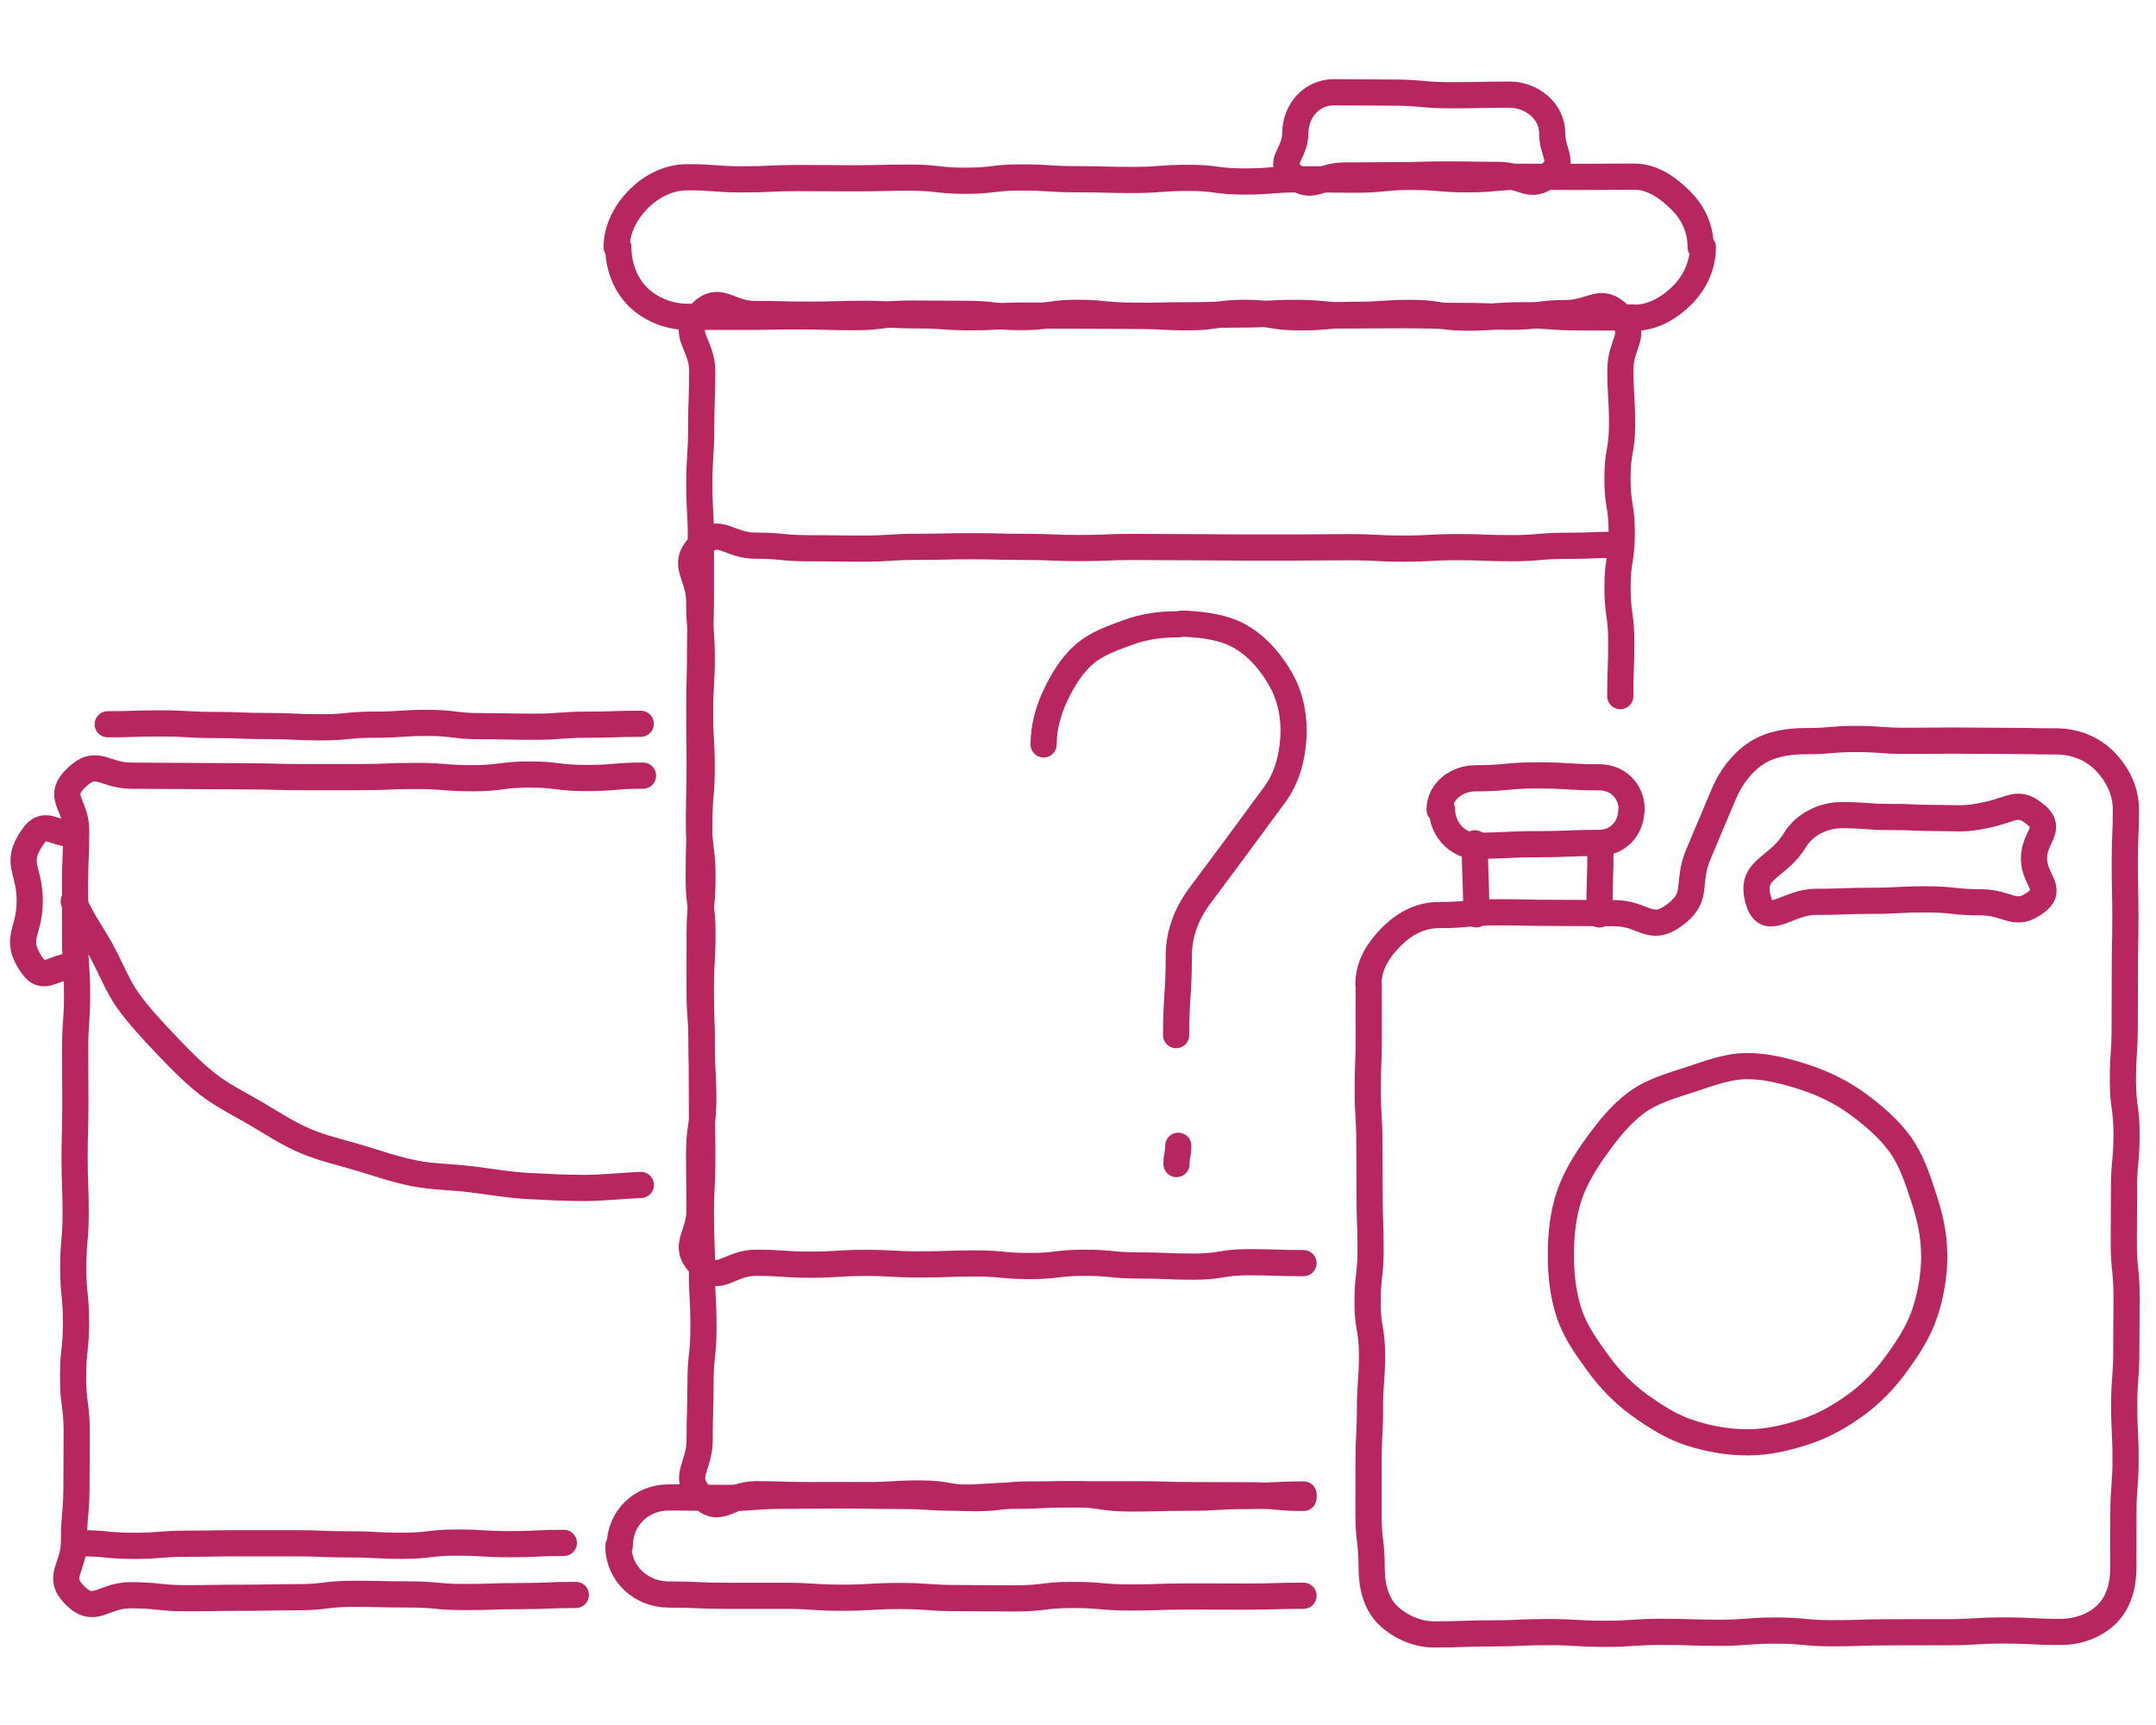
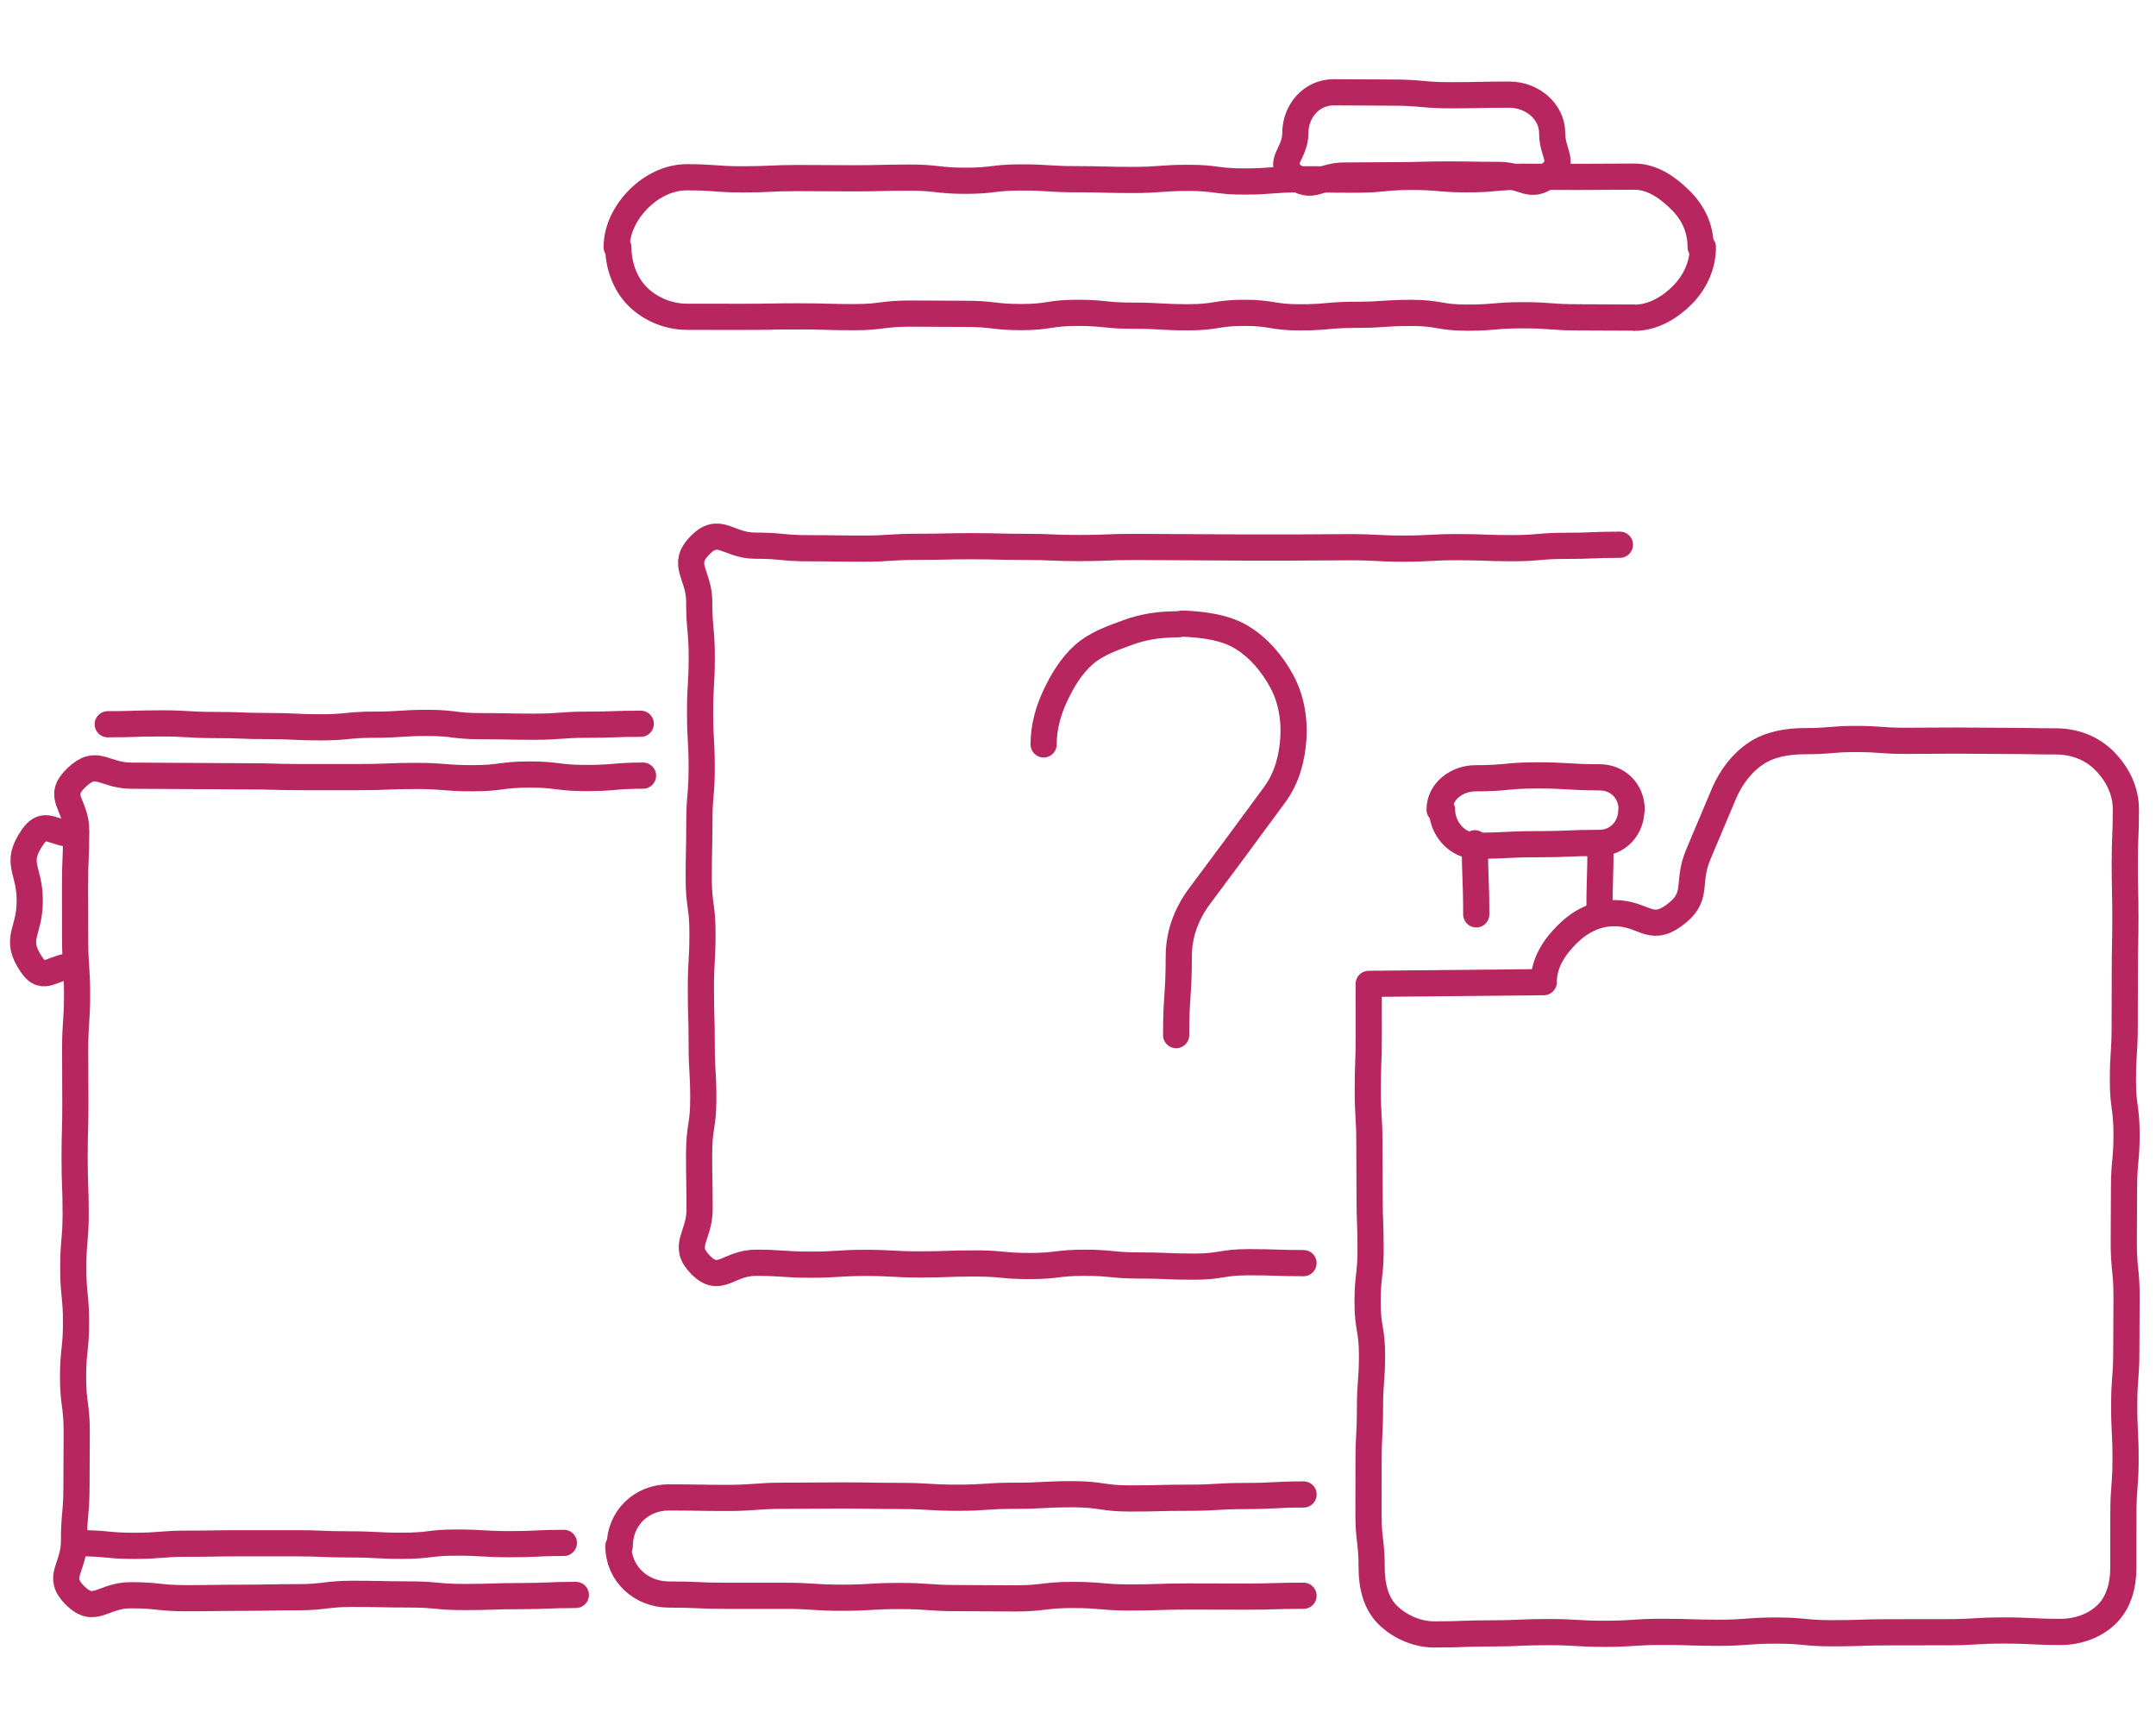
<svg xmlns="http://www.w3.org/2000/svg" id="Layer_1" data-name="Layer 1" viewBox="0 0 350 280">
  <defs>
    <style> .cls-1 { fill: none; stroke: #b7265e; stroke-linecap: round; stroke-linejoin: round; stroke-width: 4.25px; } </style>
  </defs>
  <g>
-     <path class="cls-1" d="m211.61,243.14c-4.44,0-4.44-.43-8.89-.43s-4.45-.02-8.89-.02-4.44-.14-8.89-.14-4.44,0-8.89,0-4.44.03-8.89.03-4.44.6-8.89.6-4.45-.76-8.89-.76-4.45.27-8.89.27-4.45,0-8.89,0-4.45-.15-8.9-.15-5.81,3.47-8.91.29-.21-4.58-.21-9.14.14-4.56.14-9.12.48-4.56.48-9.12-.24-4.56-.24-9.12-.18-4.56-.18-9.13.23-4.56.23-9.12-.06-4.56-.06-9.13-.04-4.56-.04-9.13-.34-4.56-.34-9.13.01-4.56.01-9.13.46-4.56.46-9.13-.57-4.56-.57-9.13.11-4.56.11-9.13-.06-4.56-.06-9.13.13-4.56.13-9.13.13-4.56.13-9.13,0-4.56,0-9.13-.25-4.57-.25-9.13.3-4.56.3-9.13.17-4.57.17-9.13-3.55-6-.38-9.29,4.55,0,8.94,0,4.39.11,8.77.11,4.39-.14,8.77-.14,4.39.25,8.77.25,4.39.31,8.77.31,4.39-.28,8.77-.28,4.39.02,8.77.02,4.39.03,8.78.03,4.39-.09,8.77-.09,4.39-.13,8.77-.13,4.39-.26,8.77-.26,4.39.41,8.77.41,4.39-.04,8.78-.04,4.39.12,8.78.12,4.39.13,8.78.13,4.39-.59,8.78-.59,5.66-2.76,8.76.36.13,4.4.13,8.81.27,4.42.27,8.83-.75,4.42-.75,8.83.7,4.42.7,8.84-.69,4.42-.69,8.83.61,4.42.61,8.84-.16,4.42-.16,8.84" />
    <path class="cls-1" d="m211.61,259.02c-4.68,0-4.68.14-9.37.14s-4.68-.02-9.37-.02-4.68.16-9.37.16-4.68-.41-9.37-.41-4.68.56-9.36.56-4.68-.05-9.36-.05-4.68-.34-9.37-.34-4.68.28-9.37.28-4.68-.31-9.37-.31-4.69,0-9.37,0-4.69-.21-9.37-.21c-4.49,0-8.17-3.38-8.17-7.87h.22c0-4.49,3.47-7.89,7.96-7.89s4.68.08,9.37.08,4.68-.35,9.37-.35,4.68-.05,9.37-.05,4.68.08,9.37.08,4.68.29,9.36.29,4.68-.32,9.36-.32,4.68-.25,9.37-.25,4.68.69,9.37.69,4.68-.12,9.37-.12,4.69-.28,9.37-.28,4.69-.25,9.37-.25" />
    <path class="cls-1" d="m265.29,51.55c-4.52,0-4.52-.04-9.04-.04s-4.52-.34-9.04-.34-4.52.39-9.04.39-4.52-.77-9.05-.77-4.52.31-9.04.31-4.52.41-9.04.41-4.52-.73-9.05-.73-4.52.72-9.05.72-4.52-.26-9.05-.26-4.52-.46-9.04-.46-4.52.69-9.04.69-4.52-.53-9.04-.53-4.52-.04-9.05-.04-4.53.58-9.05.58-4.52-.13-9.05-.13-4.53.08-9.05.08-4.53-.01-9.05-.01c-3.05,0-6.01-1.29-8.01-3.29s-3.13-4.96-3.13-8.01h-.27c0-3.05,1.58-5.84,3.58-7.84s4.79-3.51,7.84-3.51c4.52,0,4.52.34,9.04.34s4.52-.21,9.04-.21,4.52.04,9.04.04,4.52-.11,9.05-.11,4.52.51,9.04.51,4.52-.54,9.04-.54,4.52.29,9.05.29,4.52.12,9.05.12,4.52-.34,9.05-.34,4.52.59,9.04.59,4.52-.36,9.04-.36,4.52.06,9.04.06,4.52-.45,9.05-.45,4.53.39,9.05.39,4.52-.41,9.05-.41,4.53.02,9.05.02,4.53-.04,9.05-.04c3.05,0,5.57,1.88,7.57,3.88s3.21,4.52,3.21,7.57h.36c0,3.05-1.35,5.78-3.35,7.79s-4.73,3.67-7.79,3.67Z" />
    <path class="cls-1" d="m245.04,15.36c-4.75,0-4.75.1-9.5.1s-4.75-.43-9.51-.43-4.75-.05-9.51-.05c-3.62,0-6.24,3.04-6.24,6.66,0,3.36-3.04,4.74-.43,6.85,3.24,2.61,4.27,0,8.43,0s4.16-.05,8.33-.05,4.16-.12,8.32-.12,4.16.07,8.33.07,5.06,2.56,8.3-.06c2.62-2.11.42-3.33.42-6.69,0-3.62-3.33-6.28-6.95-6.28Z" />
    <path class="cls-1" d="m211.61,205.03c-4.44,0-4.44-.15-8.89-.15s-4.45.72-8.89.72-4.44-.19-8.89-.19-4.44-.44-8.89-.44-4.44.53-8.89.53c-4.44,0-4.44-.42-8.89-.42s-4.45.16-8.89.16-4.45-.25-8.89-.25c-4.45,0-4.45.29-8.89.29s-4.45-.31-8.9-.31-5.83,3.51-8.96.35-.17-4.55-.17-9.03-.08-4.48-.08-8.96.68-4.48.68-8.96-.26-4.48-.26-8.97-.13-4.48-.13-8.96.26-4.48.26-8.96-.61-4.48-.61-8.96.1-4.48.1-8.96.38-4.48.38-8.97-.26-4.48-.26-8.97.27-4.48.27-8.97-.41-4.49-.41-8.97-3.03-5.95.11-9.16,4.58.05,8.97.05,4.39.42,8.77.42,4.39.06,8.77.06,4.39-.29,8.77-.29,4.39-.1,8.77-.1,4.39.11,8.77.11,4.39.19,8.77.19,4.39-.18,8.78-.18,4.39.04,8.77.04,4.39.05,8.77.05,4.39,0,8.77,0,4.39-.05,8.77-.05,4.39.23,8.78.23,4.39-.24,8.78-.24,4.39.17,8.78.17,4.39-.38,8.78-.38,4.39-.18,8.78-.18" />
    <g>
-       <path class="cls-1" d="m190.99,188.95c0-1.49.29-1.49.29-2.97" />
      <path class="cls-1" d="m169.42,120.83c0-2.79.75-5.46,1.88-7.87s2.59-4.88,4.64-6.69,4.65-2.69,7.25-3.64c2.46-.9,5.07-1.29,7.88-1.29.37,0,.73-.13,1.1-.11,3.46.16,6.77.64,9.36,2.19,2.85,1.71,5.03,4.38,6.53,7.13s2.13,6.11,1.9,9.35c-.21,3.04-.98,6.32-3.05,9.11-3.05,4.1-3.01,4.13-6.06,8.23s-3.05,4.1-6.1,8.2c-2.19,2.95-3.39,6.22-3.39,9.8,0,6.39-.43,6.39-.43,12.78" />
    </g>
    <g>
-       <path class="cls-1" d="m222.19,159.7c0,4.31.01,4.31.01,8.61s-.16,4.31-.16,8.61.26,4.31.26,8.61.04,4.31.04,8.61.16,4.31.16,8.61-.49,4.31-.49,8.61.72,4.31.72,8.61-.33,4.31-.33,8.62-.23,4.31-.23,8.61-.01,4.31-.01,8.62.51,4.31.51,8.62c0,2.89.65,5.73,2.54,7.63s4.73,3.23,7.63,3.23c4.62,0,4.62-.17,9.24-.17s4.62-.21,9.24-.21,4.62.28,9.24.28,4.62-.32,9.24-.32,4.62.15,9.24.15,4.62-.36,9.24-.36,4.62.44,9.24.44,4.62-.16,9.25-.16,4.62-.01,9.24-.01,4.62-.28,9.25-.28,4.62.23,9.25.23c2.89,0,5.64-1.02,7.54-2.91s2.65-4.64,2.65-7.54c0-4.4.01-4.4.01-8.79s.35-4.4.35-8.79-.22-4.4-.22-8.79.34-4.4.34-8.79.04-4.4.04-8.79-.45-4.4-.45-8.79.04-4.4.04-8.79.41-4.4.41-8.79-.59-4.4-.59-8.79.29-4.4.29-8.79.02-4.4.02-8.8.09-4.4.09-8.79-.1-4.4-.1-8.8.18-4.4.18-8.8c0-3.11-1.47-5.86-3.52-7.9s-4.79-3.11-7.9-3.11c-4.05,0-4.05-.08-8.11-.08s-4.05-.05-8.11-.05-4.05.04-8.11.04-4.06-.3-8.11-.3-4.06.35-8.11.35c-2.88,0-5.74.45-8.04,1.97s-4.09,3.87-5.22,6.51c-2.09,4.91-2.06,4.93-4.15,9.84s.29,6.9-4.04,10.02c-3.85,2.77-4.88-.42-9.62-.42s-4.74-.04-9.48-.04-4.74-.1-9.49-.1-4.74.45-9.49.45c-3.11,0-5.67,1.45-7.71,3.49s-3.75,4.6-3.75,7.71Z" />
-       <path class="cls-1" d="m330.61,132.34c2.6,2.28-.42,3.53-.42,7s3.18,4.91.44,7.03c-3.54,2.74-4.56.09-9.04.09s-4.48-.48-8.96-.48-4.48.24-8.96.24-4.48.17-8.96.17-7.87,4.23-9.2-.05c-1.69-5.45,2.92-5.12,5.89-10,1.55-2.54,4.59-4.03,7.56-4.03,3.95,0,3.95.3,7.89.3s3.95.17,7.89.17,4,.28,7.86-.52c4.13-.86,5.02-2.51,7.99.09Z" />
+       <path class="cls-1" d="m222.19,159.7c0,4.31.01,4.31.01,8.61s-.16,4.31-.16,8.61.26,4.31.26,8.61.04,4.31.04,8.61.16,4.31.16,8.61-.49,4.31-.49,8.61.72,4.31.72,8.61-.33,4.31-.33,8.62-.23,4.31-.23,8.61-.01,4.31-.01,8.62.51,4.31.51,8.62c0,2.89.65,5.73,2.54,7.63s4.73,3.23,7.63,3.23c4.62,0,4.62-.17,9.24-.17s4.62-.21,9.24-.21,4.62.28,9.24.28,4.62-.32,9.24-.32,4.62.15,9.24.15,4.62-.36,9.24-.36,4.62.44,9.24.44,4.62-.16,9.25-.16,4.62-.01,9.24-.01,4.62-.28,9.25-.28,4.62.23,9.25.23c2.89,0,5.64-1.02,7.54-2.91s2.65-4.64,2.65-7.54c0-4.4.01-4.4.01-8.79s.35-4.4.35-8.79-.22-4.4-.22-8.79.34-4.4.34-8.79.04-4.4.04-8.79-.45-4.4-.45-8.79.04-4.4.04-8.79.41-4.4.41-8.79-.59-4.4-.59-8.79.29-4.4.29-8.79.02-4.4.02-8.8.09-4.4.09-8.79-.1-4.4-.1-8.8.18-4.4.18-8.8c0-3.11-1.47-5.86-3.52-7.9s-4.79-3.11-7.9-3.11c-4.05,0-4.05-.08-8.11-.08s-4.05-.05-8.11-.05-4.05.04-8.11.04-4.06-.3-8.11-.3-4.06.35-8.11.35c-2.88,0-5.74.45-8.04,1.97s-4.09,3.87-5.22,6.51c-2.09,4.91-2.06,4.93-4.15,9.84s.29,6.9-4.04,10.02c-3.85,2.77-4.88-.42-9.62-.42c-3.11,0-5.67,1.45-7.71,3.49s-3.75,4.6-3.75,7.71Z" />
      <path class="cls-1" d="m239.65,148.42c0-5.77-.22-5.77-.22-11.54" />
      <path class="cls-1" d="m259.82,136.89c0,5.77-.17,5.77-.17,11.54" />
      <path class="cls-1" d="m259.63,136.82c-5.03,0-5.03.21-10.05.21s-5.03.25-10.05.25c-3.02,0-5.43-2.84-5.43-5.85h-.4c0-3.02,2.82-5.1,5.83-5.1,5.03,0,5.03-.47,10.05-.47s5.03.31,10.05.31c3.02,0,5.25,2.24,5.25,5.26h-.05c0,3.02-2.19,5.39-5.21,5.39Z" />
-       <path class="cls-1" d="m314.01,203.68c0,3.27-.55,6.41-1.51,9.36s-2.73,5.7-4.58,8.24-4,4.84-6.57,6.71-5.27,3.42-8.33,4.42-6.07,1.71-9.34,1.71-6.44-.6-9.39-1.56-5.73-2.73-8.27-4.58-4.72-4.12-6.59-6.69-3.73-5.15-4.72-8.2-1.32-6.14-1.32-9.41.34-6.47,1.3-9.42,2.71-5.78,4.56-8.33,3.88-5.12,6.45-6.99,5.67-2.73,8.72-3.72,5.98-2.17,9.25-2.17,6.41.87,9.36,1.83,5.93,2.41,8.47,4.26,5.05,3.99,6.92,6.55,2.86,5.63,3.86,8.69,1.71,6.03,1.71,9.29Z" />
    </g>
  </g>
  <path class="cls-1" d="m104.39,125.9c-4.61,0-4.61.39-9.22.39s-4.61-.57-9.22-.57-4.61.6-9.22.6c-4.61,0-4.61-.37-9.22-.37s-4.61.19-9.22.19-4.61,0-9.22,0-4.61-.13-9.22-.13-4.61-.05-9.22-.05c-4.61,0-4.61-.05-9.23-.05s-5.66-2.88-8.99.31-.04,4.19-.04,8.62-.19,4.44-.19,8.87.02,4.44.02,8.87.31,4.44.31,8.87-.31,4.44-.31,8.87.03,4.44.03,8.87-.12,4.44-.12,8.87.17,4.44.17,8.87-.39,4.44-.39,8.87.45,4.44.45,8.87-.48,4.44-.48,8.87.59,4.44.59,8.88-.04,4.44-.04,8.87-.4,4.44-.4,8.88-2.97,5.73.2,8.84,4.48-.07,9-.07,4.52.48,9.03.48,4.52-.07,9.03-.07,4.52-.09,9.03-.09,4.52-.55,9.03-.55,4.52.1,9.04.1,4.52.42,9.03.42,4.52-.15,9.04-.15,4.52-.19,9.04-.19" />
  <path class="cls-1" d="m13.03,250.5c4.36,0,4.36.42,8.72.42s4.36-.35,8.72-.35,4.36-.07,8.72-.07,4.36,0,8.72,0,4.36.18,8.72.18,4.36.23,8.73.23,4.36-.52,8.72-.52,4.36.26,8.73.26,4.36-.21,8.73-.21" />
  <path class="cls-1" d="m12.17,135.41c-3.59,0-4.88-2.47-6.9.49-2.96,4.34-.44,5.06-.44,10.32s-2.64,6.06.32,10.4c2.02,2.96,3.43.15,7.02.15" />
-   <path class="cls-1" d="m11.97,146.3c1.22,2.92,3.07,5.44,4.51,8.06,1.51,2.76,2.6,5.71,4.36,8.15s3.96,4.79,6.05,6.99,4.29,4.47,6.7,6.38,5.2,3.26,7.88,4.83,5.19,3.25,8.07,4.48,5.79,1.85,8.82,2.76,5.78,1.88,8.88,2.5c2.93.58,6.04.58,9.18.96,2.97.36,6,.91,9.16,1.09,2.99.16,6.06.33,9.23.33,3,0,6.07-.36,9.22-.49" />
  <path class="cls-1" d="m17.49,117.56c4.33,0,4.33-.14,8.65-.14s4.33.26,8.65.26,4.33.17,8.65.17,4.33.21,8.65.21,4.33-.43,8.65-.43,4.33-.29,8.65-.29,4.33.53,8.66.53,4.33.09,8.65.09,4.33-.33,8.66-.33,4.33-.15,8.66-.15" />
</svg>